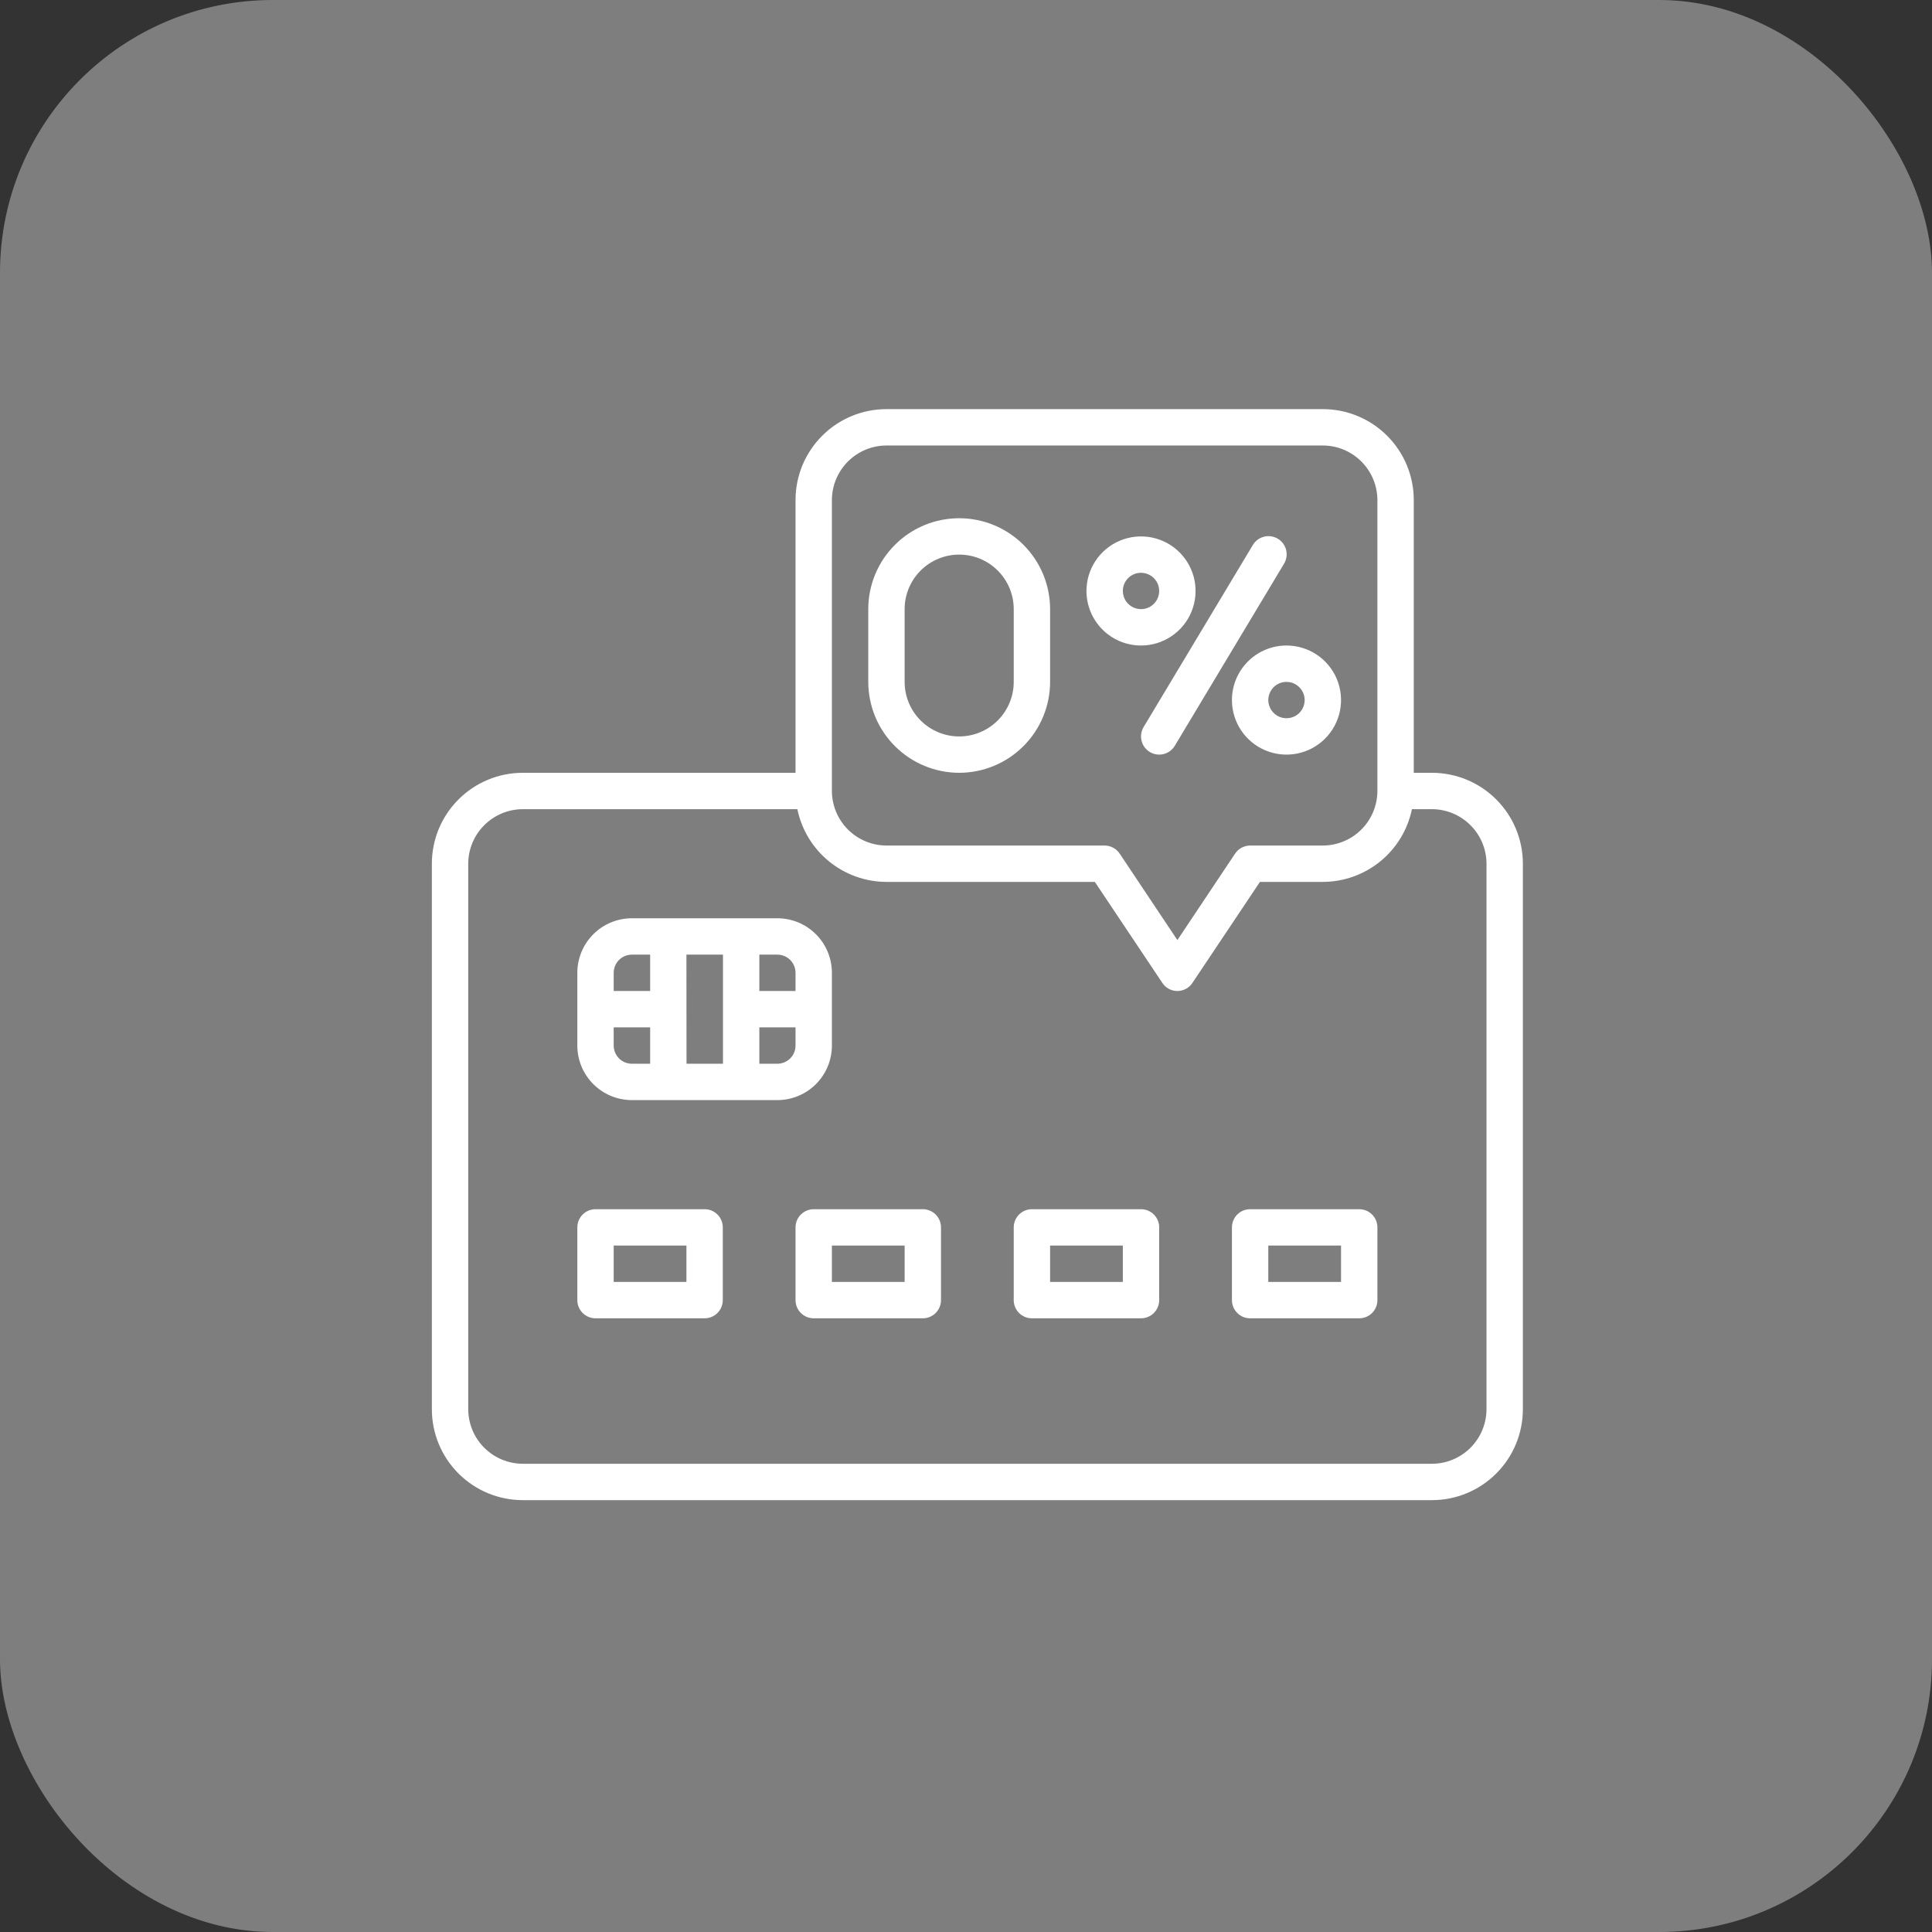
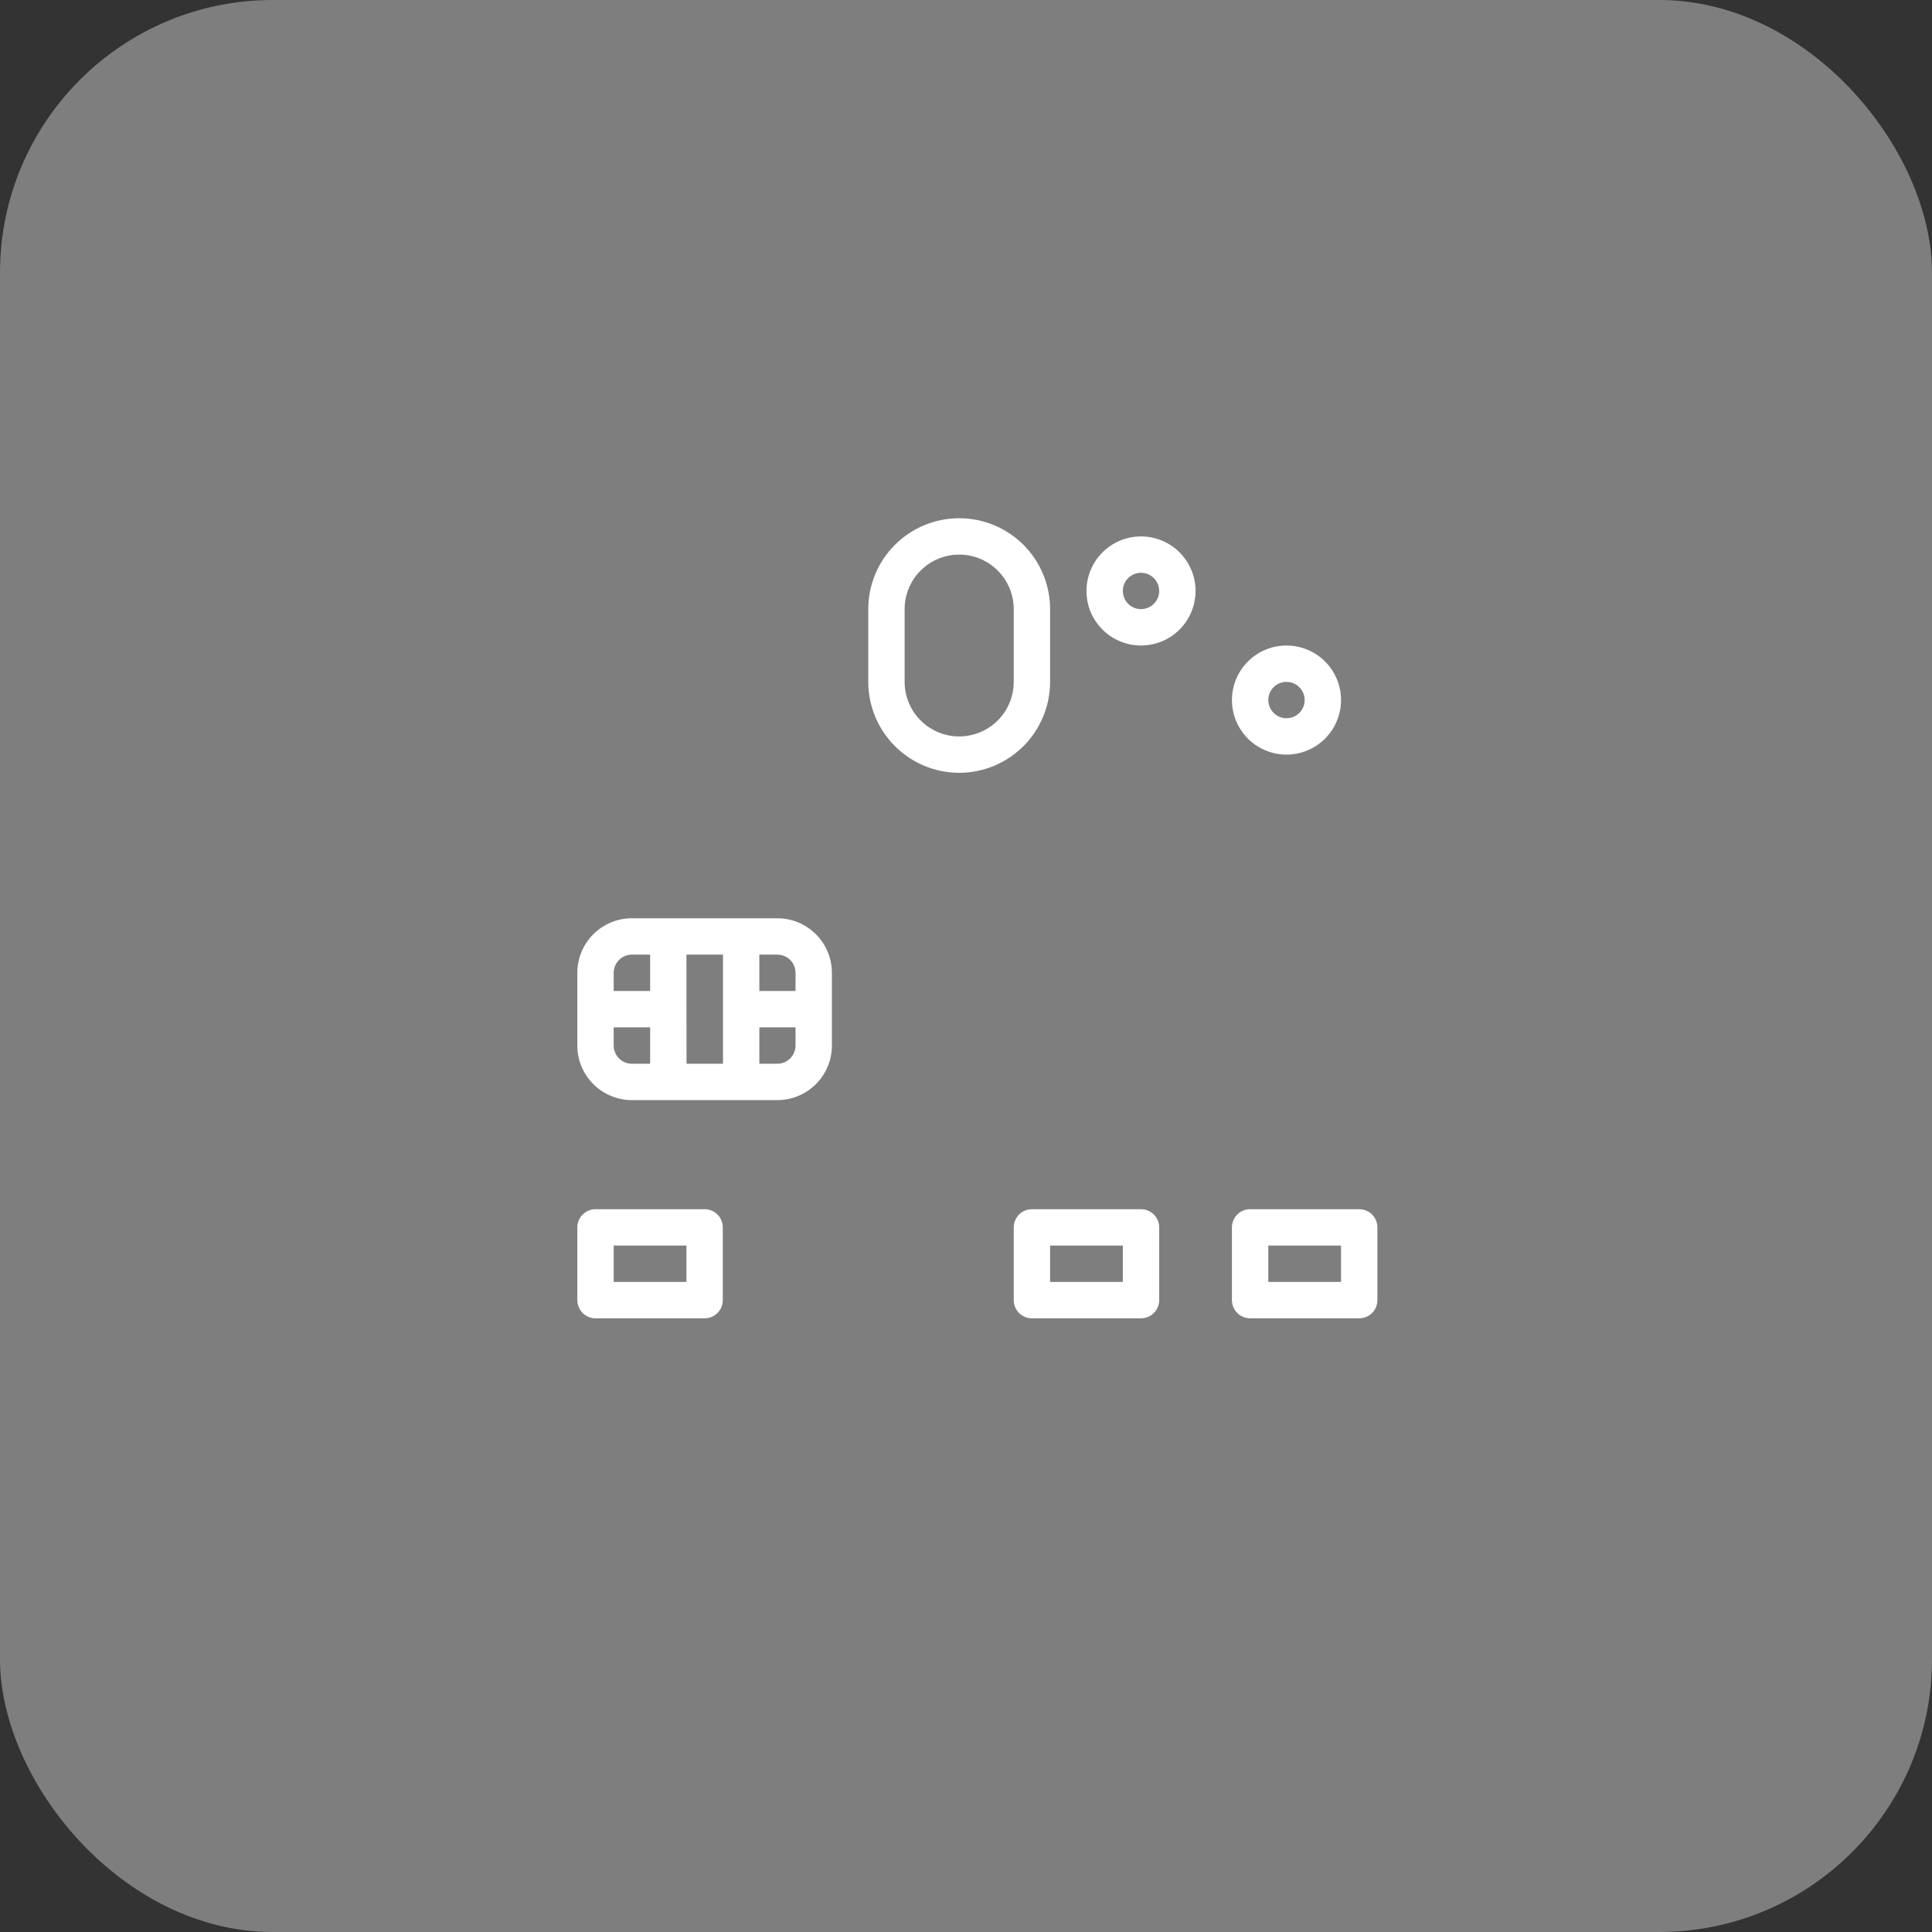
<svg xmlns="http://www.w3.org/2000/svg" width="85" height="85" viewBox="0 0 85 85" fill="none">
  <rect x="0" y="0" width="85" height="85" fill="#333333" stroke="none" />
  <rect width="85" height="85" rx="12" fill="#7E7E7E" />
-   <path d="M63 34H62.2V22C62.2 20.939 61.779 19.922 61.028 19.172C60.278 18.421 59.261 18 58.2 18H39C37.939 18 36.922 18.421 36.172 19.172C35.421 19.922 35 20.939 35 22V34H23C21.939 34 20.922 34.421 20.172 35.172C19.421 35.922 19 36.939 19 38V62C19 63.061 19.421 64.078 20.172 64.828C20.922 65.579 21.939 66 23 66H63C64.061 66 65.078 65.579 65.828 64.828C66.579 64.078 67 63.061 67 62V38C67 36.939 66.579 35.922 65.828 35.172C65.078 34.421 64.061 34 63 34ZM36.6 22C36.602 21.364 36.855 20.755 37.305 20.305C37.755 19.855 38.364 19.602 39 19.6H58.2C58.836 19.602 59.445 19.855 59.895 20.305C60.345 20.755 60.598 21.364 60.6 22V34.8C60.598 35.436 60.345 36.045 59.895 36.495C59.445 36.945 58.836 37.198 58.2 37.2H55C54.868 37.201 54.739 37.234 54.623 37.297C54.507 37.359 54.408 37.45 54.336 37.56L51.8 41.36L49.264 37.56C49.191 37.45 49.093 37.359 48.977 37.297C48.861 37.234 48.732 37.201 48.6 37.2H39C38.364 37.198 37.755 36.945 37.305 36.495C36.855 36.045 36.602 35.436 36.6 34.8V22ZM65.4 62C65.398 62.636 65.145 63.245 64.695 63.695C64.245 64.145 63.636 64.398 63 64.4H23C22.364 64.398 21.755 64.145 21.305 63.695C20.855 63.245 20.602 62.636 20.6 62V38C20.602 37.364 20.855 36.755 21.305 36.305C21.755 35.855 22.364 35.602 23 35.6H35.08C35.267 36.502 35.758 37.313 36.472 37.896C37.186 38.478 38.079 38.798 39 38.8H48.168L51.136 43.24C51.208 43.351 51.306 43.441 51.422 43.504C51.538 43.567 51.668 43.6 51.8 43.6C51.932 43.6 52.062 43.567 52.178 43.504C52.294 43.441 52.392 43.351 52.464 43.24L55.432 38.8H58.2C59.121 38.798 60.014 38.478 60.728 37.896C61.442 37.313 61.933 36.502 62.12 35.6H63C63.636 35.602 64.245 35.855 64.695 36.305C65.145 36.755 65.398 37.364 65.4 38V62Z" fill="white" />
  <path d="M50.2 28.4C50.675 28.4 51.139 28.259 51.533 27.996C51.928 27.732 52.236 27.357 52.417 26.919C52.599 26.48 52.646 25.997 52.554 25.532C52.461 25.066 52.233 24.639 51.897 24.303C51.561 23.967 51.134 23.739 50.668 23.646C50.203 23.554 49.72 23.601 49.281 23.783C48.843 23.964 48.468 24.272 48.204 24.667C47.941 25.061 47.8 25.525 47.8 26C47.8 26.637 48.053 27.247 48.503 27.697C48.953 28.147 49.563 28.4 50.2 28.4ZM50.2 25.2C50.358 25.2 50.513 25.247 50.644 25.335C50.776 25.423 50.878 25.548 50.939 25.694C50.999 25.84 51.015 26.001 50.984 26.156C50.954 26.311 50.877 26.454 50.766 26.566C50.654 26.678 50.511 26.754 50.356 26.785C50.201 26.816 50.04 26.8 49.894 26.739C49.748 26.679 49.623 26.576 49.535 26.445C49.447 26.313 49.4 26.158 49.4 26C49.4 25.788 49.484 25.584 49.634 25.434C49.784 25.284 49.988 25.2 50.2 25.2Z" fill="white" />
  <path d="M54.2 30.8C54.2 31.275 54.341 31.739 54.605 32.133C54.868 32.528 55.243 32.836 55.682 33.017C56.12 33.199 56.603 33.246 57.068 33.154C57.534 33.061 57.962 32.833 58.297 32.497C58.633 32.161 58.861 31.734 58.954 31.268C59.047 30.803 58.999 30.32 58.818 29.881C58.636 29.443 58.328 29.068 57.934 28.804C57.539 28.541 57.075 28.4 56.6 28.4C55.964 28.4 55.353 28.653 54.903 29.103C54.453 29.553 54.2 30.163 54.2 30.8ZM56.6 30C56.758 30 56.913 30.047 57.045 30.135C57.176 30.223 57.279 30.348 57.339 30.494C57.4 30.64 57.416 30.801 57.385 30.956C57.354 31.111 57.278 31.254 57.166 31.366C57.054 31.477 56.911 31.554 56.756 31.584C56.601 31.615 56.44 31.6 56.294 31.539C56.148 31.479 56.023 31.376 55.935 31.244C55.847 31.113 55.8 30.958 55.8 30.8C55.8 30.588 55.885 30.384 56.035 30.234C56.184 30.084 56.388 30 56.6 30Z" fill="white" />
-   <path d="M50.588 33.085C50.77 33.195 50.988 33.227 51.194 33.176C51.399 33.124 51.576 32.994 51.686 32.812L56.486 24.812C56.542 24.722 56.58 24.621 56.597 24.516C56.614 24.412 56.61 24.304 56.585 24.201C56.561 24.098 56.516 24 56.453 23.915C56.39 23.829 56.311 23.756 56.219 23.702C56.128 23.647 56.027 23.611 55.922 23.596C55.817 23.58 55.71 23.586 55.607 23.613C55.504 23.64 55.407 23.686 55.323 23.751C55.238 23.815 55.167 23.896 55.114 23.988L50.314 31.988C50.205 32.17 50.173 32.387 50.224 32.593C50.275 32.799 50.406 32.976 50.588 33.085Z" fill="white" />
  <path d="M31 53.2H26.2C25.988 53.2 25.785 53.284 25.635 53.434C25.485 53.584 25.4 53.788 25.4 54V57.2C25.4 57.412 25.485 57.616 25.635 57.766C25.785 57.916 25.988 58 26.2 58H31C31.213 58 31.416 57.916 31.566 57.766C31.716 57.616 31.8 57.412 31.8 57.2V54C31.8 53.788 31.716 53.584 31.566 53.434C31.416 53.284 31.213 53.2 31 53.2ZM30.2 56.4H27V54.8H30.2V56.4Z" fill="white" />
-   <path d="M40.6 53.2H35.8C35.588 53.2 35.384 53.284 35.234 53.434C35.084 53.584 35 53.788 35 54V57.2C35 57.412 35.084 57.616 35.234 57.766C35.384 57.916 35.588 58 35.8 58H40.6C40.812 58 41.016 57.916 41.166 57.766C41.316 57.616 41.4 57.412 41.4 57.2V54C41.4 53.788 41.316 53.584 41.166 53.434C41.016 53.284 40.812 53.2 40.6 53.2ZM39.8 56.4H36.6V54.8H39.8V56.4Z" fill="white" />
  <path d="M50.2 53.2H45.4C45.187 53.2 44.984 53.284 44.834 53.434C44.684 53.584 44.6 53.788 44.6 54V57.2C44.6 57.412 44.684 57.616 44.834 57.766C44.984 57.916 45.187 58 45.4 58H50.2C50.412 58 50.615 57.916 50.765 57.766C50.915 57.616 51 57.412 51 57.2V54C51 53.788 50.915 53.584 50.765 53.434C50.615 53.284 50.412 53.2 50.2 53.2ZM49.4 56.4H46.2V54.8H49.4V56.4Z" fill="white" />
  <path d="M59.8 53.2H55C54.788 53.2 54.584 53.284 54.434 53.434C54.285 53.584 54.2 53.788 54.2 54V57.2C54.2 57.412 54.285 57.616 54.434 57.766C54.584 57.916 54.788 58 55 58H59.8C60.012 58 60.216 57.916 60.366 57.766C60.516 57.616 60.6 57.412 60.6 57.2V54C60.6 53.788 60.516 53.584 60.366 53.434C60.216 53.284 60.012 53.2 59.8 53.2ZM59 56.4H55.8V54.8H59V56.4Z" fill="white" />
  <path d="M36.6 46V42.8C36.6 42.163 36.347 41.553 35.897 41.103C35.447 40.653 34.837 40.4 34.2 40.4H27.8C27.164 40.4 26.553 40.653 26.103 41.103C25.653 41.553 25.4 42.163 25.4 42.8V46C25.4 46.636 25.653 47.247 26.103 47.697C26.553 48.147 27.164 48.4 27.8 48.4H34.2C34.837 48.4 35.447 48.147 35.897 47.697C36.347 47.247 36.6 46.636 36.6 46ZM35 42.8V43.6H33.408V42H34.2C34.413 42 34.616 42.084 34.766 42.234C34.916 42.384 35 42.588 35 42.8ZM30.2 42H31.808V46.8H30.204L30.2 42ZM27.8 42H28.604V43.6H27V42.8C27 42.588 27.085 42.384 27.235 42.234C27.385 42.084 27.588 42 27.8 42ZM27 46V45.2H28.604V46.8H27.8C27.588 46.8 27.385 46.716 27.235 46.566C27.085 46.416 27 46.212 27 46ZM34.2 46.8H33.408V45.2H35V46C35 46.212 34.916 46.416 34.766 46.566C34.616 46.716 34.413 46.8 34.2 46.8Z" fill="white" />
  <path d="M42.2 34C43.261 33.999 44.277 33.577 45.027 32.827C45.777 32.077 46.199 31.061 46.2 30V26.8C46.2 25.739 45.779 24.722 45.029 23.972C44.279 23.221 43.261 22.8 42.2 22.8C41.139 22.8 40.122 23.221 39.372 23.972C38.622 24.722 38.2 25.739 38.2 26.8V30C38.202 31.061 38.623 32.077 39.373 32.827C40.123 33.577 41.14 33.999 42.2 34ZM39.8 26.8C39.8 26.163 40.053 25.553 40.503 25.103C40.953 24.653 41.564 24.4 42.2 24.4C42.837 24.4 43.447 24.653 43.897 25.103C44.347 25.553 44.6 26.163 44.6 26.8V30C44.6 30.637 44.347 31.247 43.897 31.697C43.447 32.147 42.837 32.4 42.2 32.4C41.564 32.4 40.953 32.147 40.503 31.697C40.053 31.247 39.8 30.637 39.8 30V26.8Z" fill="white" />
</svg>